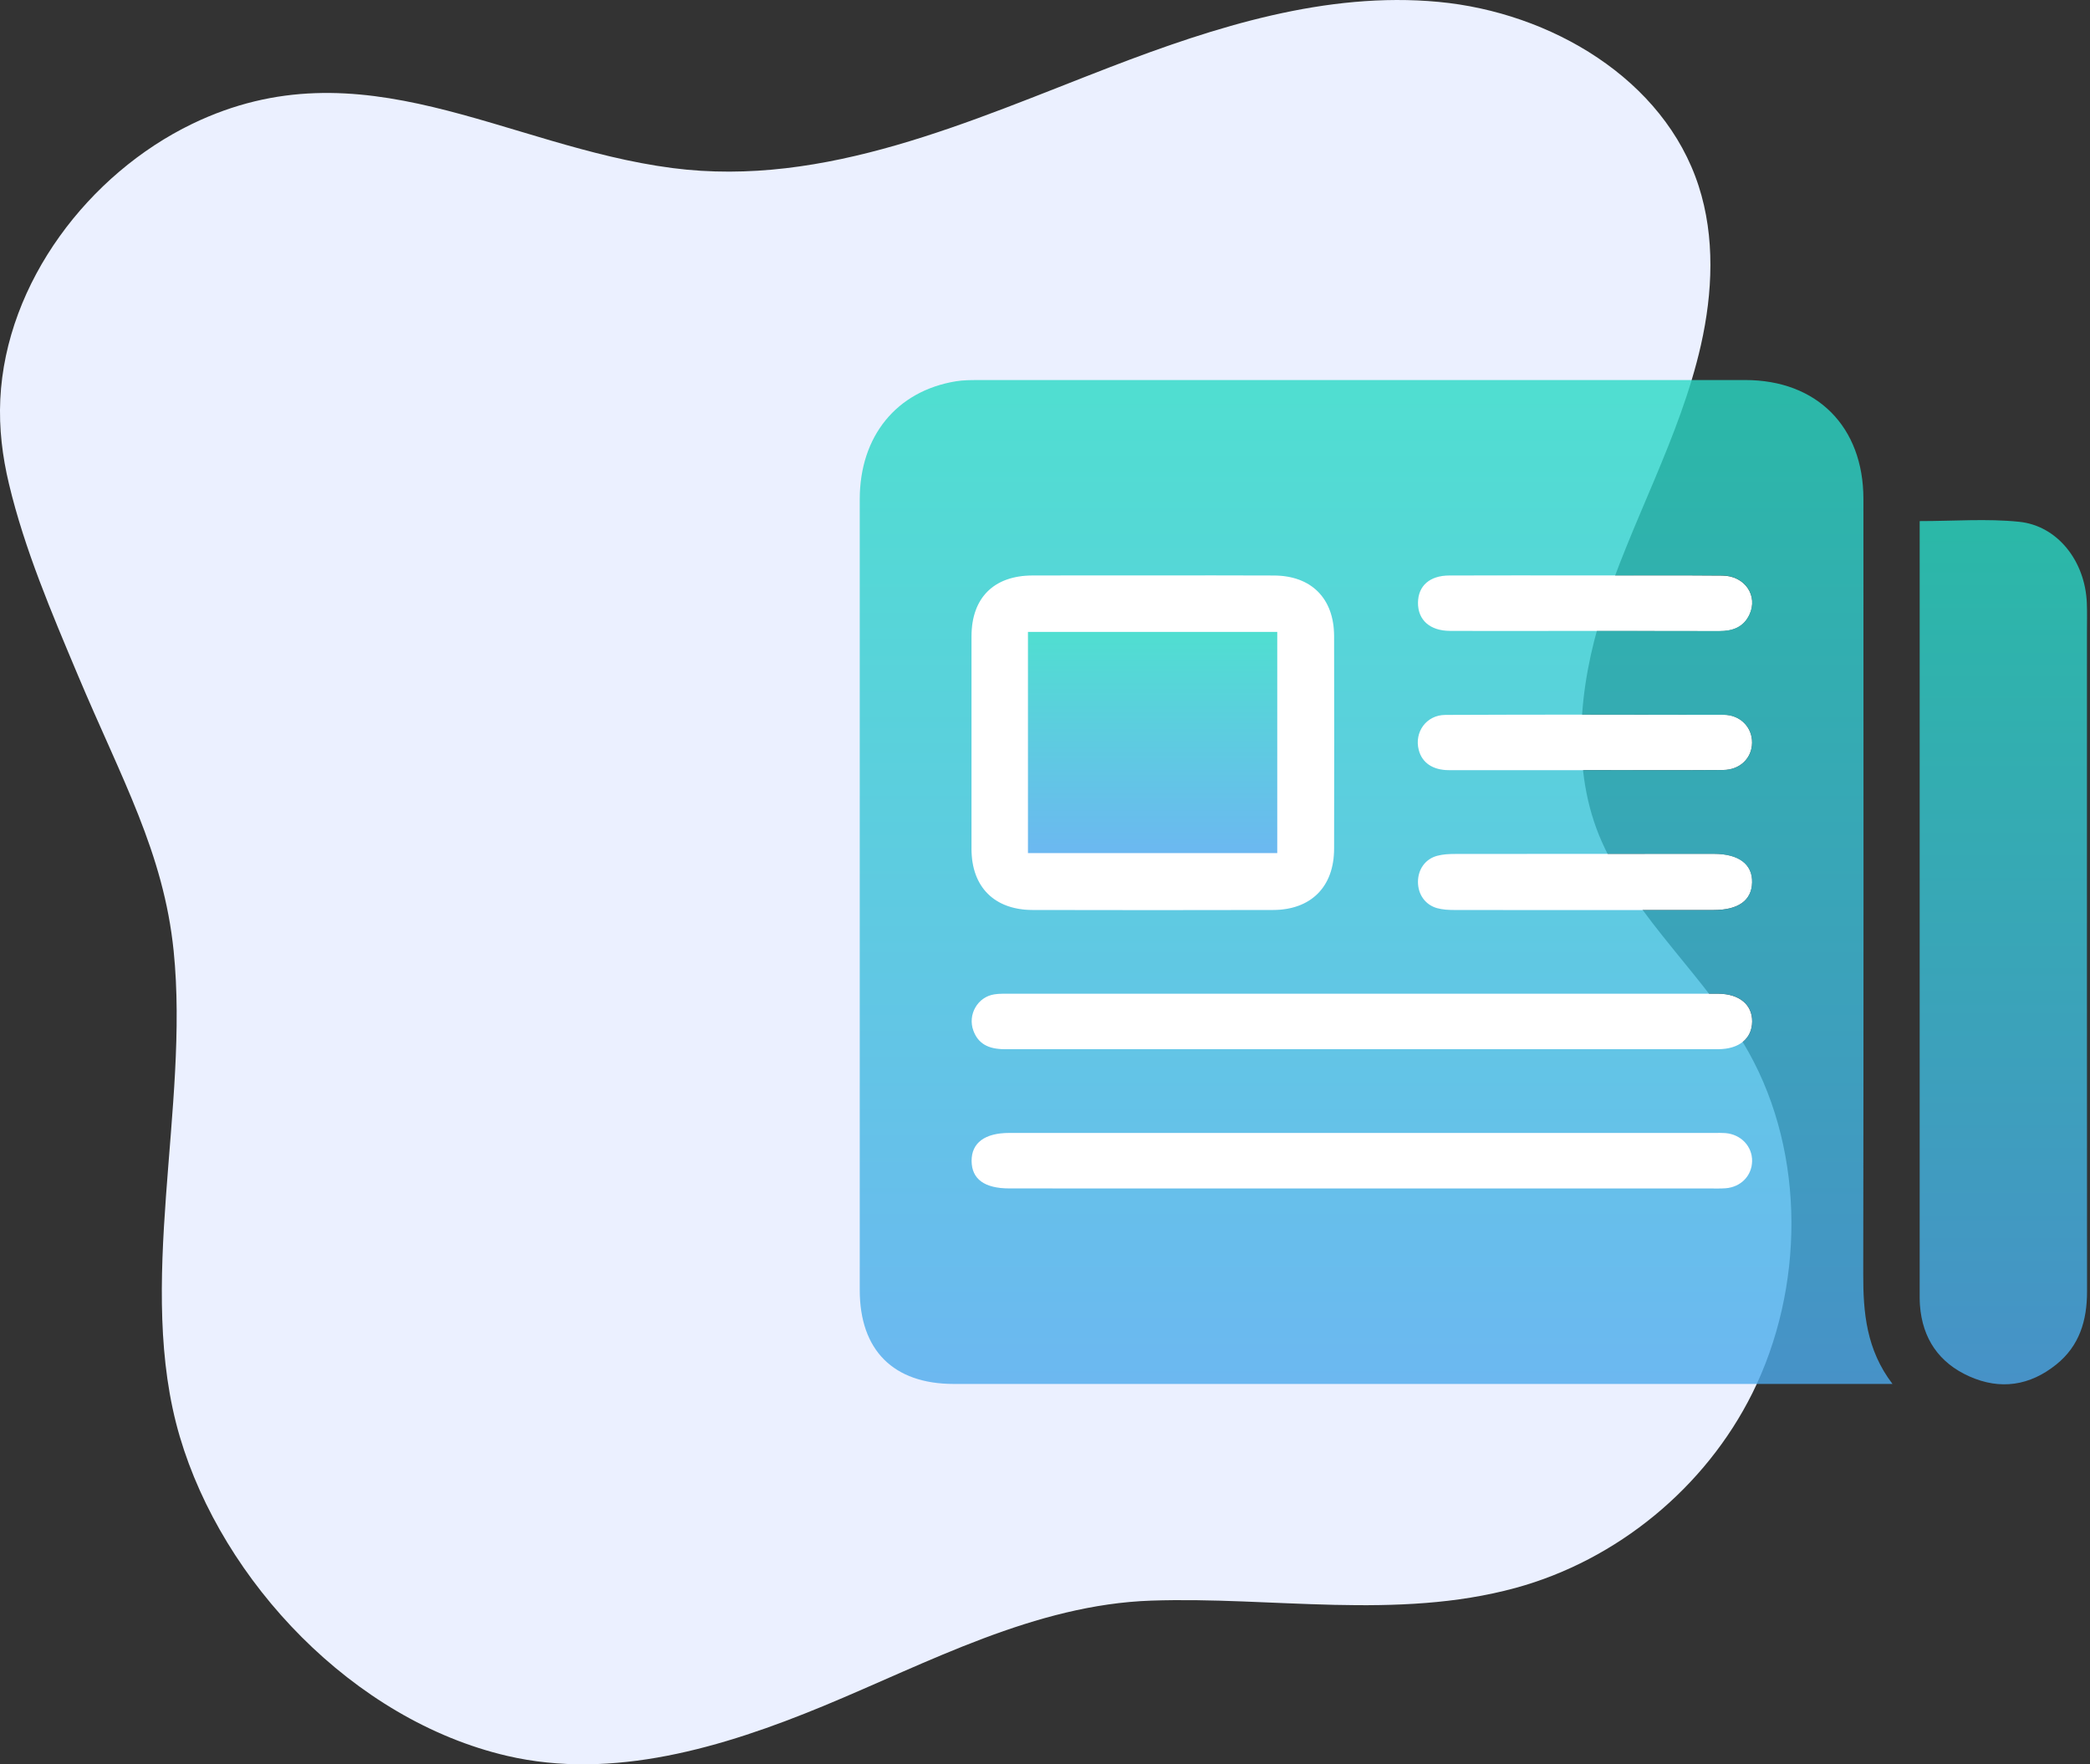
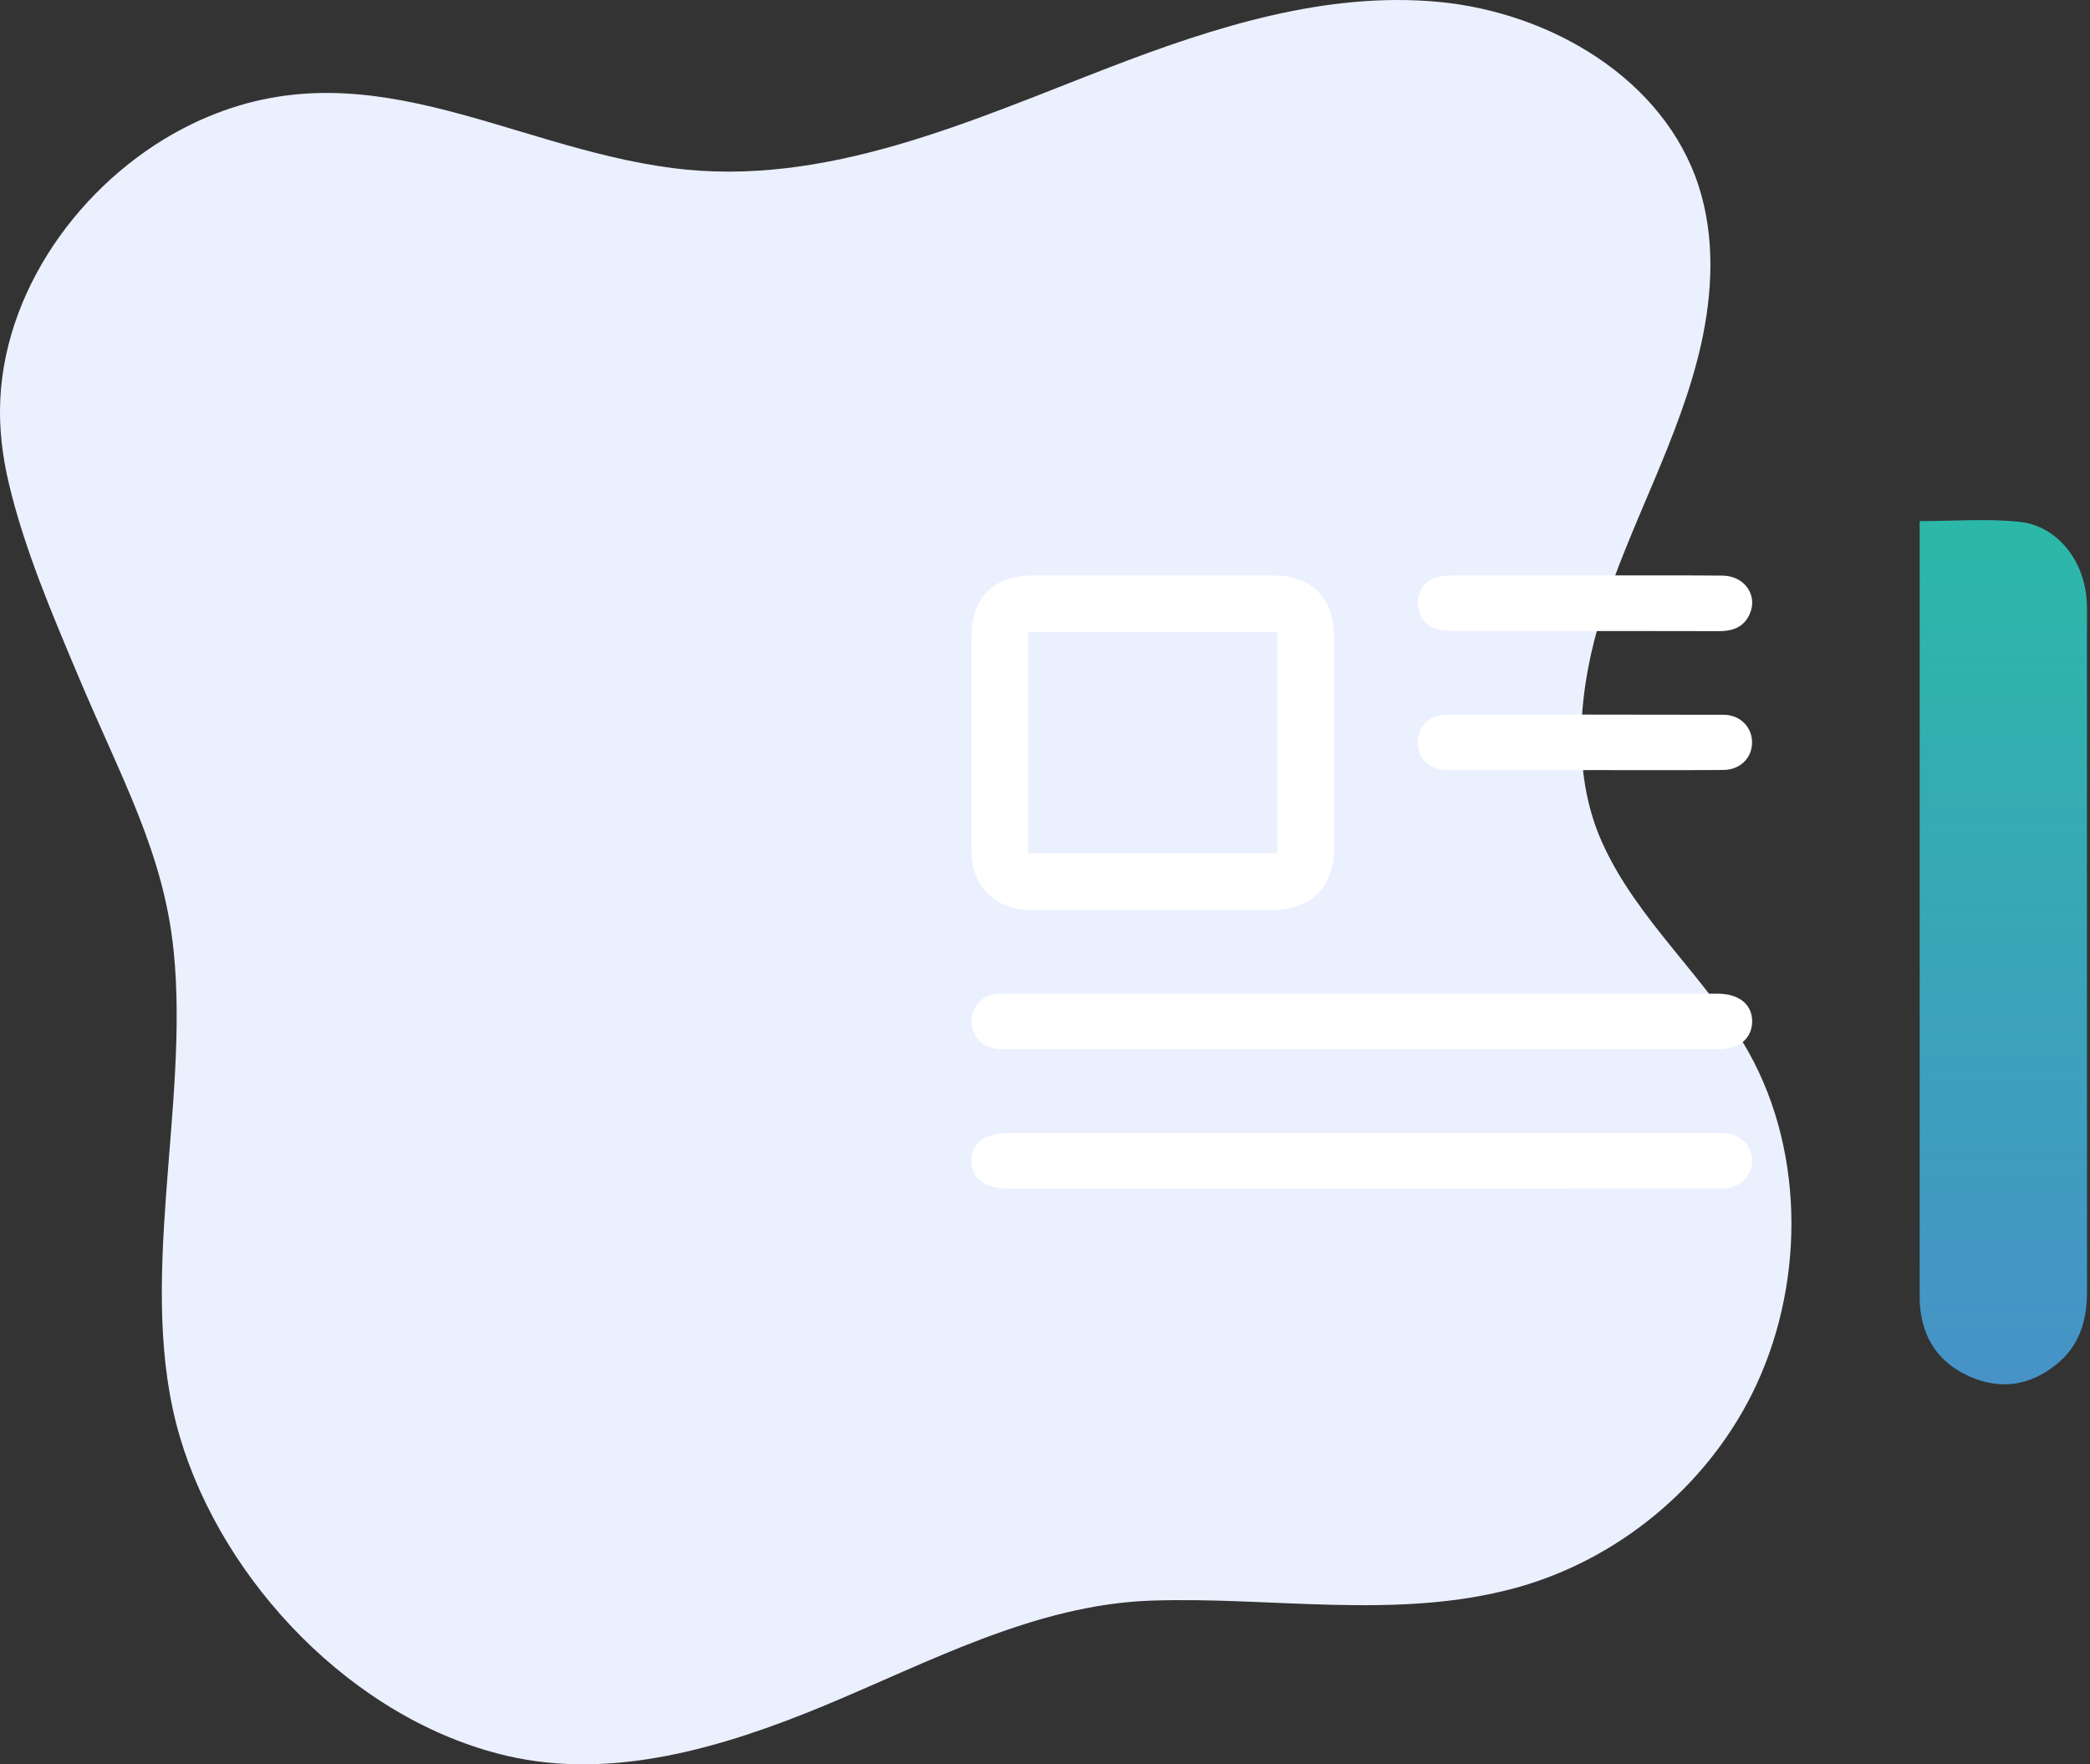
<svg xmlns="http://www.w3.org/2000/svg" width="77" height="65" viewBox="0 0 77 65" fill="none">
  <rect x="0" y="0" width="77" height="65" fill="#333333" stroke="none" />
  <path d="M0.33 17.827C0.09 16.822 -0.041 15.788 0.011 14.705C0.22 10.398 3.271 6.405 7.078 4.565C13.326 1.545 18.597 5.388 24.77 6.191C30.41 6.926 35.774 4.443 40.903 2.471C44.774 0.982 48.866 -0.317 52.994 0.069C57.123 0.454 61.309 2.907 62.584 6.859C63.19 8.736 63.1 10.782 62.667 12.706C61.891 16.145 60.072 19.255 59.015 22.617C58.179 25.277 57.849 28.383 59.01 31.002C60.295 33.899 62.882 36.013 64.422 38.762C66.538 42.542 66.468 47.489 64.56 51.328C62.831 54.804 59.575 57.481 55.833 58.502C51.464 59.693 46.868 58.816 42.415 58.969C38.129 59.115 34.216 61.248 30.323 62.857C26.633 64.383 22.574 65.594 18.686 64.689C13.006 63.368 8.201 58.262 6.625 52.931C4.981 47.375 6.985 40.803 6.398 35.038C6.029 31.406 4.476 28.696 2.868 24.871C1.899 22.566 0.905 20.241 0.33 17.827Z" fill="#EBF0FF" />
  <path d="M42.462 21.199C43.954 21.199 45.446 21.194 46.937 21.201C48.312 21.207 49.146 22.043 49.15 23.428C49.156 26.043 49.156 28.657 49.15 31.272C49.146 32.672 48.297 33.523 46.897 33.525C43.946 33.531 40.994 33.531 38.044 33.525C36.636 33.521 35.792 32.677 35.79 31.281C35.787 28.665 35.787 26.052 35.79 23.436C35.792 22.023 36.613 21.204 38.034 21.199C39.513 21.196 40.988 21.199 42.462 21.199ZM47.056 23.28C43.981 23.28 40.929 23.28 37.873 23.28C37.873 26.015 37.873 28.717 37.873 31.429C40.949 31.429 43.989 31.429 47.056 31.429C47.056 28.699 47.056 25.998 47.056 23.28Z" fill="white" />
  <path d="M50.165 36.609C54.417 36.609 58.67 36.609 62.922 36.609C63.05 36.609 63.178 36.608 63.307 36.609C64.081 36.618 64.557 37.009 64.553 37.635C64.548 38.264 64.072 38.655 63.297 38.655C54.535 38.657 45.774 38.657 37.012 38.655C36.393 38.655 36.035 38.439 35.86 37.976C35.639 37.385 36.013 36.726 36.638 36.633C36.842 36.603 37.054 36.611 37.262 36.611C41.564 36.609 45.864 36.609 50.165 36.609Z" fill="white" />
-   <path d="M50.189 43.786C45.855 43.786 41.524 43.786 37.191 43.786C36.268 43.786 35.797 43.441 35.794 42.77C35.79 42.105 36.282 41.74 37.181 41.74C45.845 41.74 54.51 41.74 63.175 41.74C63.303 41.74 63.433 41.735 63.56 41.745C64.141 41.79 64.562 42.236 64.55 42.785C64.539 43.322 64.132 43.738 63.57 43.779C63.393 43.793 63.217 43.788 63.04 43.788C58.757 43.786 54.472 43.786 50.189 43.786Z" fill="white" />
-   <path d="M58.377 33.528C56.776 33.528 55.173 33.53 53.571 33.525C53.365 33.525 53.152 33.511 52.954 33.458C52.511 33.338 52.241 32.952 52.241 32.491C52.241 32.03 52.511 31.642 52.955 31.525C53.168 31.469 53.398 31.459 53.62 31.459C56.792 31.455 59.964 31.455 63.137 31.455C64.062 31.455 64.57 31.838 64.552 32.514C64.534 33.175 64.044 33.525 63.137 33.526C61.549 33.528 59.964 33.528 58.377 33.528Z" fill="white" />
+   <path d="M50.189 43.786C45.855 43.786 41.524 43.786 37.191 43.786C36.268 43.786 35.797 43.441 35.794 42.77C35.79 42.105 36.282 41.74 37.181 41.74C45.845 41.74 54.51 41.74 63.175 41.74C63.303 41.74 63.433 41.735 63.56 41.745C64.141 41.79 64.562 42.236 64.55 42.785C64.539 43.322 64.132 43.738 63.57 43.779C58.757 43.786 54.472 43.786 50.189 43.786Z" fill="white" />
  <path d="M58.401 21.201C60.085 21.201 61.772 21.191 63.456 21.206C64.287 21.212 64.783 21.95 64.45 22.651C64.231 23.112 63.829 23.253 63.338 23.252C60.931 23.245 58.524 23.248 56.117 23.248C55.218 23.248 54.319 23.252 53.42 23.247C52.682 23.243 52.236 22.845 52.241 22.209C52.246 21.588 52.671 21.206 53.393 21.204C55.063 21.194 56.733 21.199 58.401 21.201Z" fill="white" />
  <path d="M58.379 28.374C56.709 28.374 55.041 28.377 53.372 28.372C52.779 28.371 52.389 28.096 52.268 27.631C52.096 26.972 52.546 26.34 53.247 26.336C56.666 26.323 60.084 26.325 63.503 26.333C64.118 26.335 64.557 26.796 64.55 27.363C64.544 27.931 64.108 28.364 63.482 28.367C61.78 28.379 60.079 28.371 58.377 28.371C58.379 28.374 58.379 28.374 58.379 28.374Z" fill="white" />
-   <path d="M69.723 50.986C69.43 50.986 69.255 50.986 69.078 50.986C57.763 50.986 46.45 50.986 35.135 50.986C32.917 50.986 31.675 49.746 31.675 47.528C31.675 37.816 31.674 28.104 31.675 18.394C31.675 16.068 33.032 14.405 35.218 14.047C35.484 14.004 35.761 14.002 36.034 14.002C45.454 14.001 54.875 13.999 64.296 14.001C66.938 14.001 68.651 15.719 68.652 18.379C68.656 27.898 68.66 37.417 68.646 46.936C68.642 48.356 68.759 49.722 69.723 50.986ZM42.463 21.199C40.988 21.199 39.511 21.196 38.036 21.201C36.614 21.206 35.794 22.025 35.792 23.438C35.791 26.053 35.789 28.667 35.792 31.282C35.794 32.679 36.636 33.523 38.046 33.526C40.998 33.533 43.949 33.533 46.899 33.526C48.299 33.523 49.148 32.674 49.152 31.274C49.158 28.659 49.158 26.045 49.152 23.43C49.148 22.045 48.313 21.209 46.939 21.202C45.446 21.194 43.954 21.199 42.463 21.199ZM50.165 36.609C45.865 36.609 41.565 36.609 37.264 36.609C37.056 36.609 36.844 36.601 36.639 36.631C36.015 36.724 35.641 37.383 35.862 37.974C36.035 38.437 36.393 38.654 37.014 38.654C45.776 38.655 54.537 38.655 63.298 38.654C64.073 38.654 64.55 38.262 64.555 37.633C64.56 37.007 64.084 36.616 63.308 36.608C63.18 36.606 63.052 36.608 62.924 36.608C58.669 36.609 54.417 36.609 50.165 36.609ZM50.189 43.786C54.474 43.786 58.757 43.786 63.042 43.786C63.219 43.786 63.395 43.791 63.572 43.778C64.134 43.736 64.54 43.322 64.552 42.784C64.564 42.234 64.142 41.788 63.562 41.743C63.433 41.733 63.305 41.738 63.177 41.738C54.512 41.738 45.847 41.738 37.182 41.738C36.283 41.738 35.792 42.105 35.795 42.769C35.799 43.44 36.27 43.784 37.192 43.784C41.524 43.786 45.855 43.786 50.189 43.786ZM58.377 33.528C59.964 33.528 61.55 33.528 63.135 33.528C64.044 33.528 64.532 33.177 64.55 32.516C64.569 31.838 64.061 31.457 63.135 31.457C59.962 31.457 56.791 31.455 53.618 31.46C53.397 31.46 53.167 31.47 52.954 31.527C52.509 31.643 52.24 32.03 52.24 32.492C52.24 32.954 52.511 33.34 52.952 33.46C53.15 33.513 53.363 33.526 53.57 33.526C55.173 33.53 56.774 33.528 58.377 33.528ZM58.401 21.199C56.731 21.199 55.063 21.194 53.393 21.201C52.669 21.204 52.246 21.585 52.241 22.206C52.236 22.842 52.682 23.24 53.42 23.243C54.319 23.248 55.218 23.245 56.117 23.245C58.524 23.245 60.931 23.242 63.338 23.248C63.83 23.25 64.231 23.11 64.451 22.647C64.785 21.946 64.287 21.209 63.457 21.202C61.772 21.191 60.087 21.201 58.401 21.199ZM58.379 28.374V28.372C60.081 28.372 61.782 28.381 63.483 28.369C64.109 28.364 64.545 27.933 64.552 27.365C64.559 26.797 64.119 26.336 63.505 26.335C60.086 26.326 56.668 26.323 53.248 26.338C52.546 26.341 52.098 26.974 52.27 27.633C52.391 28.098 52.781 28.372 53.373 28.374C55.041 28.379 56.711 28.374 58.379 28.374Z" fill="url(#paint0_linear_62_8)" fill-opacity="0.8" />
  <path d="M70.725 19.198C71.993 19.198 73.202 19.101 74.387 19.223C75.809 19.368 76.82 20.675 76.883 22.209C76.898 22.562 76.888 22.915 76.888 23.268C76.888 31.372 76.884 39.476 76.891 47.58C76.893 48.647 76.61 49.586 75.757 50.27C74.787 51.051 73.697 51.219 72.555 50.708C71.437 50.209 70.826 49.316 70.735 48.086C70.722 47.91 70.725 47.733 70.725 47.557C70.725 38.281 70.725 29.006 70.725 19.731C70.725 19.558 70.725 19.383 70.725 19.198Z" fill="url(#paint1_linear_62_8)" fill-opacity="0.8" />
-   <path d="M47.056 23.28C47.056 25.998 47.056 28.7 47.056 31.429C43.99 31.429 40.95 31.429 37.873 31.429C37.873 28.717 37.873 26.015 37.873 23.28C40.93 23.28 43.981 23.28 47.056 23.28Z" fill="url(#paint2_linear_62_8)" fill-opacity="0.8" />
  <defs>
    <linearGradient id="paint0_linear_62_8" x1="50.699" y1="14" x2="50.699" y2="50.986" gradientUnits="userSpaceOnUse">
      <stop stop-color="#29DAC5" />
      <stop offset="1" stop-color="#4CAAED" />
    </linearGradient>
    <linearGradient id="paint1_linear_62_8" x1="73.808" y1="19.162" x2="73.808" y2="51" gradientUnits="userSpaceOnUse">
      <stop stop-color="#29DAC5" />
      <stop offset="1" stop-color="#4CAAED" />
    </linearGradient>
    <linearGradient id="paint2_linear_62_8" x1="42.465" y1="23.28" x2="42.465" y2="31.429" gradientUnits="userSpaceOnUse">
      <stop stop-color="#29DAC5" />
      <stop offset="1" stop-color="#4CAAED" />
    </linearGradient>
  </defs>
</svg>